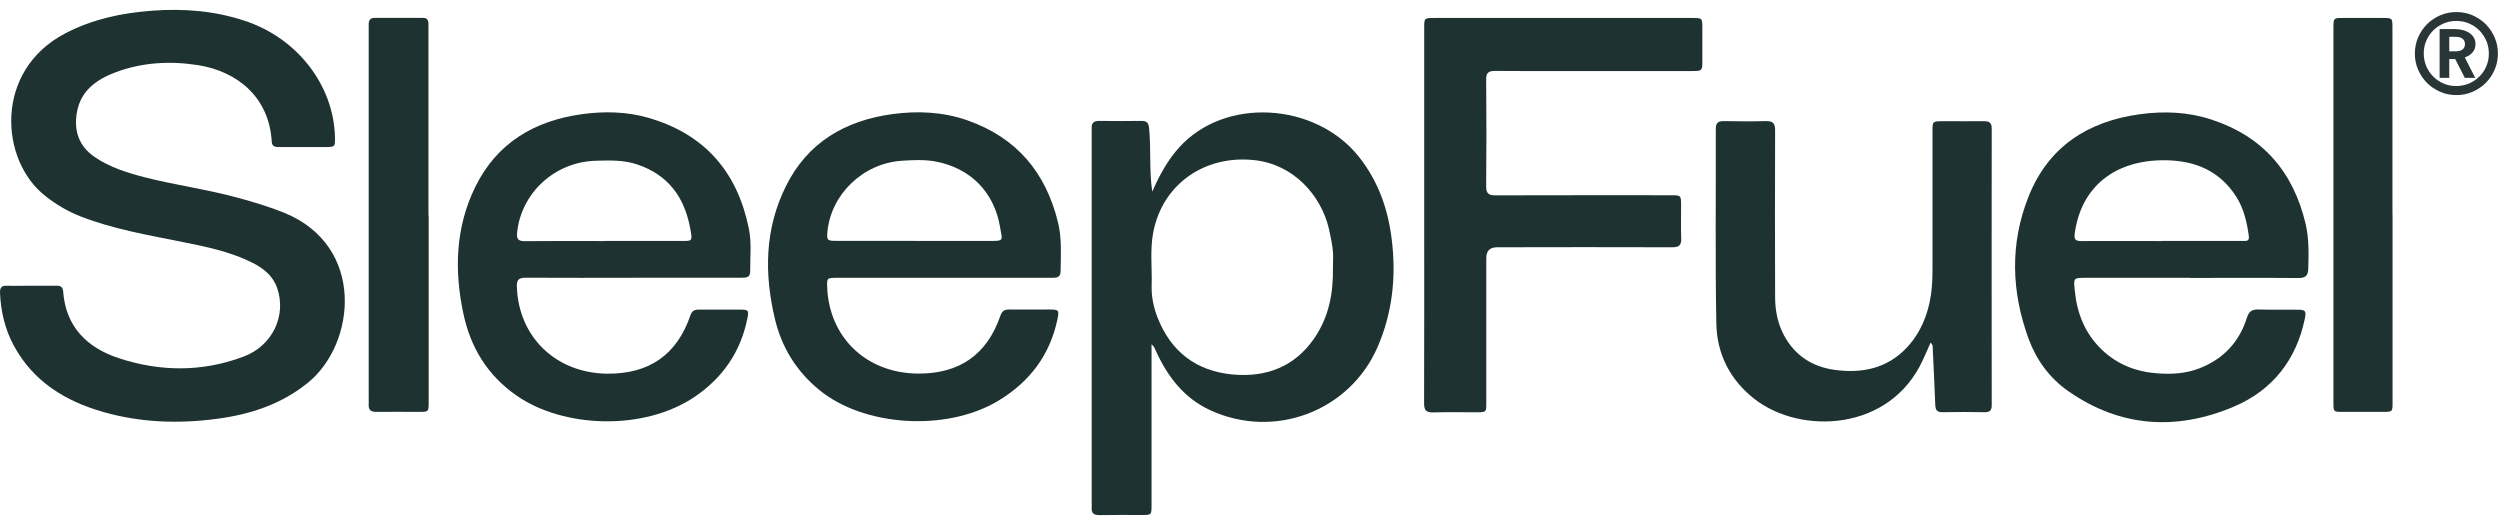
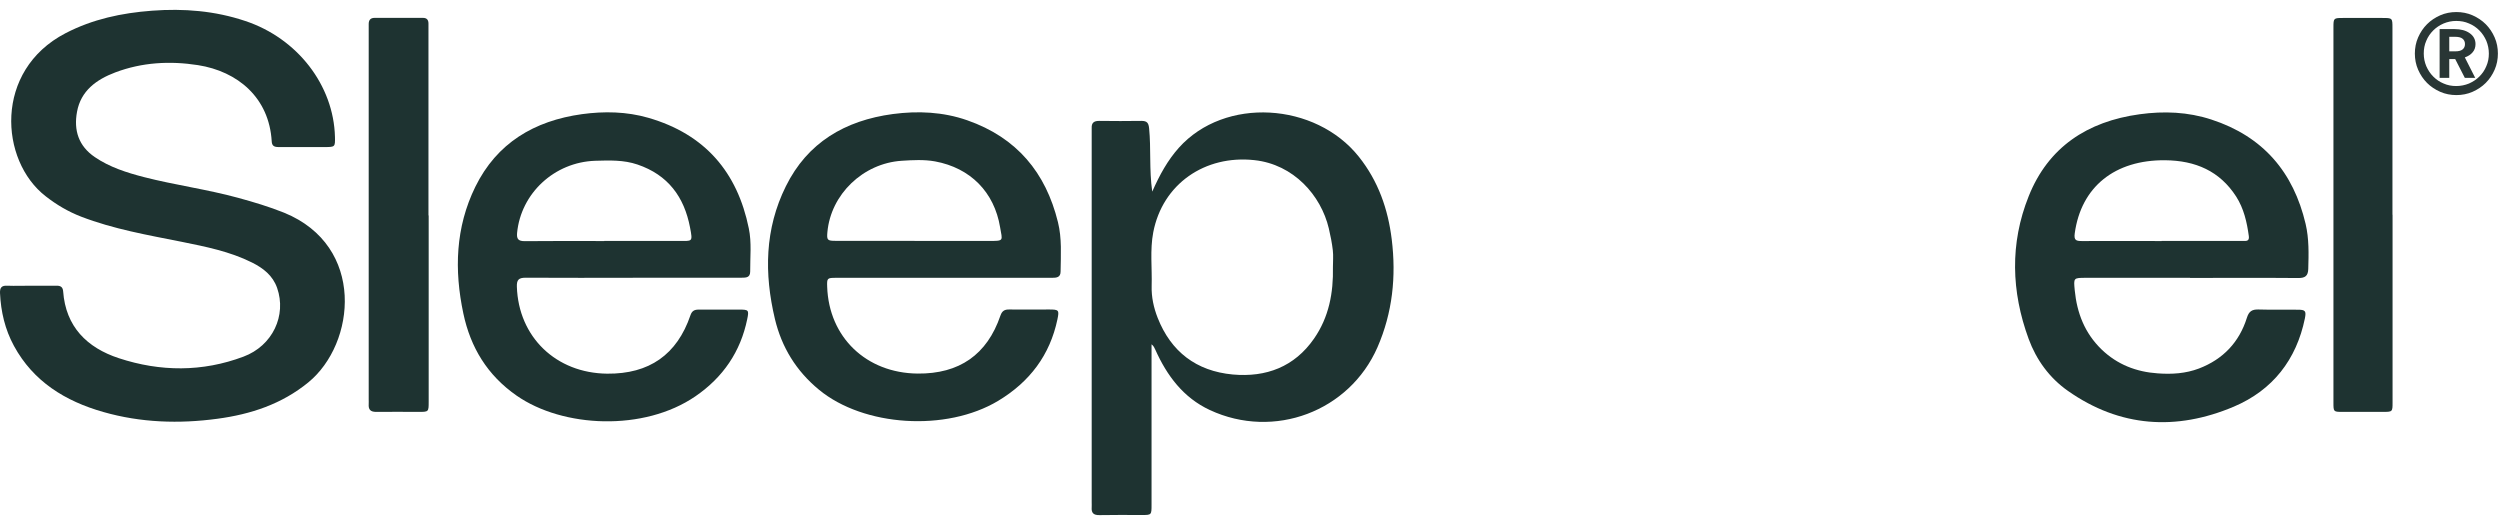
<svg xmlns="http://www.w3.org/2000/svg" fill="none" viewBox="0 0 210 44" height="44" width="210">
  <path fill="#1E3331" d="M2.622 23.999C3.342 23.999 4.053 23.999 4.772 23.999C5.11 23.999 5.279 24.13 5.305 24.479C5.518 27.428 7.295 29.207 9.987 30.089C13.461 31.232 16.997 31.258 20.452 29.958C22.904 29.042 24.086 26.494 23.277 24.183C22.913 23.145 22.114 22.525 21.172 22.054C19.306 21.121 17.272 20.719 15.246 20.309C12.403 19.742 9.534 19.245 6.815 18.198C5.732 17.779 4.754 17.204 3.839 16.488C-0.034 13.496 -0.532 5.924 5.501 2.792C7.784 1.606 10.218 1.091 12.768 0.899C15.442 0.698 18.054 0.908 20.603 1.763C24.983 3.219 28.03 7.163 28.137 11.507C28.155 12.336 28.146 12.353 27.284 12.353C25.987 12.353 24.699 12.353 23.402 12.353C23.047 12.353 22.842 12.266 22.824 11.873C22.611 8.218 19.982 5.994 16.623 5.47C14.269 5.104 11.933 5.235 9.685 6.081C8.095 6.683 6.789 7.625 6.469 9.396C6.185 10.94 6.593 12.266 7.97 13.199C9.214 14.046 10.636 14.499 12.084 14.874C14.704 15.546 17.396 15.904 20.008 16.619C21.314 16.977 22.602 17.361 23.864 17.867C30.731 20.667 29.887 28.859 25.898 32.121C23.668 33.945 21.065 34.8 18.267 35.175C15.042 35.611 11.826 35.506 8.681 34.608C5.465 33.692 2.8 32.043 1.174 29.059C0.419 27.672 0.073 26.18 0.001 24.619C-0.016 24.174 0.126 23.973 0.606 23.999C1.281 24.026 1.956 23.999 2.64 23.999C2.64 23.999 2.64 23.999 2.64 24.008L2.622 23.999Z" />
  <path fill="#1E3331" d="M96.793 16.087C97.414 14.682 98.081 13.47 99.022 12.414C102.878 8.105 110.501 8.593 114.143 13.165C115.778 15.215 116.595 17.57 116.906 20.109C117.288 23.223 116.977 26.259 115.707 29.173C113.352 34.555 107.027 36.954 101.625 34.442C99.395 33.404 98.019 31.546 97.05 29.382C96.979 29.225 96.917 29.068 96.73 28.92V29.522C96.73 33.814 96.73 38.114 96.73 42.407C96.73 43.261 96.73 43.261 95.886 43.261C94.714 43.261 93.532 43.244 92.359 43.27C91.853 43.279 91.666 43.087 91.702 42.616C91.711 42.476 91.702 42.346 91.702 42.206C91.702 31.894 91.702 21.583 91.702 11.271C91.702 11.097 91.702 10.922 91.702 10.748C91.684 10.329 91.88 10.155 92.315 10.155C93.505 10.172 94.705 10.172 95.895 10.155C96.366 10.155 96.482 10.347 96.526 10.783C96.695 12.493 96.526 14.22 96.784 16.07L96.793 16.087ZM111.966 22.429C111.966 21.958 112.011 21.487 111.957 21.025C111.886 20.405 111.762 19.794 111.62 19.184C110.962 16.41 108.67 13.81 105.374 13.452C101.217 12.999 97.654 15.45 96.873 19.515C96.588 21.007 96.784 22.516 96.739 24.017C96.713 24.95 96.908 25.84 97.246 26.704C98.365 29.539 100.479 31.17 103.553 31.458C106.361 31.711 108.733 30.813 110.376 28.448C111.638 26.634 112.011 24.584 111.966 22.438V22.429Z" />
  <path fill="#1E3331" d="M53.163 23.336C50.16 23.336 47.149 23.345 44.146 23.328C43.56 23.328 43.4 23.519 43.417 24.078C43.551 28.3 46.696 31.345 51.004 31.388C54.531 31.423 56.868 29.792 57.996 26.485C58.12 26.119 58.325 26.006 58.689 26.006C59.826 26.014 60.963 26.006 62.092 26.006C62.882 26.006 62.927 26.041 62.767 26.808C62.207 29.539 60.741 31.694 58.414 33.29C54.087 36.256 47.282 35.942 43.391 33.229C40.939 31.519 39.526 29.19 38.922 26.337C38.149 22.691 38.256 19.105 39.926 15.694C41.73 12.021 44.866 10.146 48.89 9.588C50.756 9.335 52.63 9.369 54.451 9.893C59.231 11.271 61.941 14.473 62.9 19.184C63.149 20.379 63.007 21.6 63.016 22.804C63.016 23.319 62.678 23.328 62.287 23.328C59.24 23.328 56.193 23.328 53.145 23.328L53.163 23.336ZM50.765 20.239C52.834 20.239 54.904 20.239 56.974 20.239C58.183 20.239 58.2 20.361 57.961 19.096C57.472 16.549 56.122 14.691 53.545 13.819C52.39 13.426 51.2 13.47 50.001 13.505C46.571 13.618 43.755 16.235 43.435 19.568C43.391 20.073 43.533 20.257 44.075 20.257C46.305 20.231 48.535 20.248 50.756 20.248L50.765 20.239Z" />
  <path fill="#1E3331" d="M79.264 23.337C76.253 23.337 73.25 23.337 70.238 23.337C69.483 23.337 69.457 23.363 69.483 24.087C69.625 28.327 72.761 31.336 77.079 31.38C80.579 31.415 82.916 29.792 84.035 26.512C84.168 26.128 84.373 25.989 84.773 25.997C85.892 26.015 87.002 25.997 88.122 25.997C88.948 25.997 88.984 26.05 88.824 26.826C88.193 29.827 86.496 32.078 83.84 33.674C79.487 36.283 72.557 35.838 68.799 32.741C66.88 31.162 65.663 29.173 65.094 26.8C64.188 22.988 64.233 19.236 66.01 15.651C67.822 11.978 70.976 10.12 75 9.579C77.115 9.3 79.22 9.396 81.246 10.103C85.412 11.559 87.846 14.499 88.868 18.661C89.206 20.03 89.108 21.417 89.09 22.805C89.09 23.311 88.744 23.337 88.353 23.337C85.323 23.337 82.294 23.337 79.273 23.337H79.264ZM76.821 20.24C78.891 20.24 80.961 20.24 83.031 20.24C84.373 20.24 84.204 20.248 84.008 19.088C83.52 16.14 81.521 14.107 78.545 13.557C77.621 13.392 76.679 13.444 75.746 13.505C72.495 13.714 69.785 16.331 69.501 19.498C69.439 20.17 69.501 20.231 70.194 20.231C72.406 20.231 74.609 20.231 76.821 20.231V20.24Z" />
  <path fill="#1E3331" d="M183.962 23.337C181.057 23.337 178.143 23.337 175.238 23.337C174.163 23.337 174.18 23.337 174.278 24.384C174.465 26.294 175.113 27.978 176.535 29.356C177.849 30.621 179.449 31.241 181.252 31.363C182.425 31.45 183.597 31.38 184.717 30.953C186.76 30.168 188.102 28.728 188.741 26.687C188.91 26.154 189.168 25.98 189.719 25.997C190.811 26.032 191.913 25.997 193.006 26.015C193.654 26.015 193.734 26.12 193.61 26.748C192.899 30.211 190.909 32.776 187.631 34.163C182.798 36.204 178.072 35.899 173.71 32.837C172.155 31.747 171.053 30.229 170.405 28.466C168.948 24.488 168.823 20.458 170.405 16.497C172.048 12.362 175.335 10.199 179.733 9.597C181.767 9.318 183.784 9.396 185.756 10.042C190.118 11.464 192.65 14.473 193.672 18.809C193.965 20.057 193.93 21.33 193.894 22.595C193.876 23.154 193.654 23.363 193.05 23.354C190.021 23.328 187 23.346 183.971 23.346L183.962 23.337ZM181.572 20.24C182.247 20.24 182.922 20.24 183.606 20.24C185.197 20.24 186.796 20.24 188.386 20.24C188.661 20.24 188.963 20.292 188.901 19.83C188.741 18.661 188.484 17.518 187.835 16.506C186.458 14.369 184.424 13.488 181.883 13.461C177.645 13.418 174.811 15.695 174.278 19.603C174.198 20.188 174.394 20.248 174.891 20.248C177.121 20.231 179.351 20.248 181.581 20.248L181.572 20.24Z" />
-   <path fill="#1E3331" d="M119.633 17.988C119.633 12.771 119.633 7.563 119.633 2.346C119.633 1.518 119.633 1.509 120.504 1.509C127.709 1.509 134.922 1.509 142.127 1.509C142.989 1.509 142.998 1.509 142.998 2.355C142.998 3.288 142.998 4.231 142.998 5.164C142.998 5.923 142.962 5.967 142.19 5.967C138.947 5.967 135.695 5.967 132.453 5.967C130.161 5.967 127.869 5.984 125.585 5.958C125.008 5.958 124.83 6.132 124.839 6.699C124.866 9.683 124.866 12.675 124.839 15.659C124.839 16.269 125.052 16.409 125.63 16.409C130.525 16.392 135.429 16.4 140.324 16.4C141.212 16.4 141.212 16.4 141.212 17.281C141.212 18.197 141.186 19.122 141.221 20.038C141.248 20.614 141.017 20.771 140.457 20.771C135.562 20.753 130.658 20.762 125.763 20.771C125.153 20.771 124.848 21.07 124.848 21.669C124.848 25.735 124.848 29.791 124.848 33.857C124.848 34.624 124.848 34.624 124.048 34.633C122.831 34.633 121.614 34.607 120.406 34.642C119.802 34.659 119.624 34.476 119.624 33.883C119.642 28.587 119.633 23.301 119.633 18.006V17.988Z" />
-   <path fill="#1E3331" d="M162.161 28.798C161.93 29.321 161.726 29.801 161.504 30.272C158.758 36.23 151.314 36.544 147.414 33.543C145.308 31.921 144.215 29.714 144.171 27.149C144.073 21.705 144.144 16.253 144.126 10.809C144.126 10.312 144.331 10.172 144.802 10.172C145.974 10.19 147.156 10.207 148.329 10.172C148.933 10.155 149.11 10.364 149.11 10.949C149.093 15.616 149.093 20.283 149.11 24.951C149.11 26.076 149.324 27.166 149.857 28.169C150.772 29.871 152.237 30.822 154.156 31.075C156.44 31.38 158.536 30.935 160.162 29.208C161.344 27.951 161.957 26.416 162.205 24.732C162.312 23.991 162.33 23.258 162.33 22.517C162.33 18.669 162.33 14.822 162.33 10.975C162.33 10.207 162.347 10.19 163.138 10.181C164.311 10.181 165.492 10.19 166.665 10.181C167.118 10.181 167.305 10.321 167.305 10.792C167.296 18.547 167.296 26.294 167.305 34.049C167.305 34.486 167.136 34.625 166.71 34.625C165.537 34.608 164.355 34.599 163.183 34.625C162.703 34.634 162.578 34.433 162.561 33.997C162.507 32.418 162.419 30.839 162.348 29.26C162.348 29.129 162.383 28.981 162.188 28.806L162.161 28.798Z" />
  <path fill="#1E3331" d="M36.009 18.102C36.009 23.319 36.009 28.536 36.009 33.744C36.009 34.599 36.009 34.599 35.156 34.599C33.983 34.599 32.801 34.581 31.629 34.599C31.131 34.608 30.936 34.416 30.971 33.944C30.98 33.805 30.971 33.674 30.971 33.535C30.971 23.223 30.971 12.911 30.971 2.6C30.971 2.408 30.971 2.207 30.971 2.015C30.971 1.693 31.113 1.501 31.469 1.501C32.819 1.501 34.178 1.501 35.529 1.501C35.858 1.501 35.991 1.675 35.991 1.981C35.991 2.172 35.991 2.373 35.991 2.565C35.991 7.738 35.991 12.92 35.991 18.093L36.009 18.102Z" />
  <path fill="#1E3331" d="M200.975 18.04C200.975 23.292 200.975 28.544 200.975 33.795C200.975 34.598 200.975 34.598 200.14 34.598C199.021 34.598 197.91 34.598 196.791 34.598C196.009 34.598 196.009 34.598 196.009 33.804C196.009 27.619 196.009 21.425 196.009 15.24C196.009 10.922 196.009 6.612 196.009 2.294C196.009 1.526 196.027 1.509 196.809 1.509C197.901 1.509 199.003 1.509 200.096 1.509C200.966 1.509 200.966 1.509 200.966 2.346C200.966 7.581 200.966 12.815 200.966 18.04H200.975Z" />
  <path fill="#293635" d="M209.549 5.857C209.363 6.281 209.114 6.654 208.802 6.966C208.491 7.277 208.117 7.526 207.694 7.713C207.27 7.9 206.809 7.987 206.336 7.987C205.863 7.987 205.402 7.9 204.978 7.713C204.555 7.526 204.181 7.277 203.87 6.966C203.558 6.654 203.309 6.281 203.122 5.857C202.936 5.434 202.848 4.973 202.848 4.5C202.848 4.026 202.936 3.565 203.122 3.142C203.309 2.718 203.558 2.345 203.87 2.033C204.181 1.722 204.555 1.473 204.978 1.286C205.402 1.099 205.863 1.012 206.336 1.012C206.809 1.012 207.27 1.099 207.694 1.286C208.117 1.473 208.491 1.722 208.802 2.033C209.114 2.345 209.363 2.718 209.549 3.142C209.736 3.565 209.823 4.026 209.823 4.5C209.823 4.973 209.736 5.434 209.549 5.857ZM203.807 5.558C203.957 5.895 204.144 6.181 204.393 6.43C204.642 6.679 204.928 6.879 205.265 7.016C205.601 7.165 205.95 7.227 206.323 7.227C206.697 7.227 207.058 7.153 207.395 7.016C207.731 6.866 208.017 6.679 208.267 6.43C208.516 6.181 208.715 5.895 208.852 5.558C209.001 5.222 209.064 4.873 209.064 4.5C209.064 4.126 208.989 3.765 208.852 3.428C208.702 3.092 208.516 2.806 208.267 2.556C208.017 2.307 207.731 2.108 207.395 1.971C207.058 1.822 206.71 1.759 206.323 1.759C205.937 1.759 205.601 1.834 205.265 1.971C204.928 2.12 204.642 2.307 204.393 2.556C204.144 2.806 203.944 3.092 203.807 3.428C203.658 3.765 203.596 4.113 203.596 4.5C203.596 4.886 203.67 5.222 203.807 5.558ZM205.738 6.542H204.928V2.444H206.186C206.697 2.444 207.121 2.556 207.444 2.781C207.768 3.005 207.943 3.316 207.943 3.702C207.943 3.964 207.868 4.201 207.706 4.387C207.544 4.587 207.32 4.724 207.046 4.823L207.918 6.542H207.046L206.236 4.96H205.738V6.542ZM205.738 4.313H206.236C206.523 4.313 206.722 4.263 206.859 4.151C206.996 4.039 207.058 3.889 207.058 3.702C207.058 3.516 206.996 3.366 206.859 3.254C206.722 3.142 206.51 3.092 206.236 3.092H205.738V4.313Z" />
</svg>